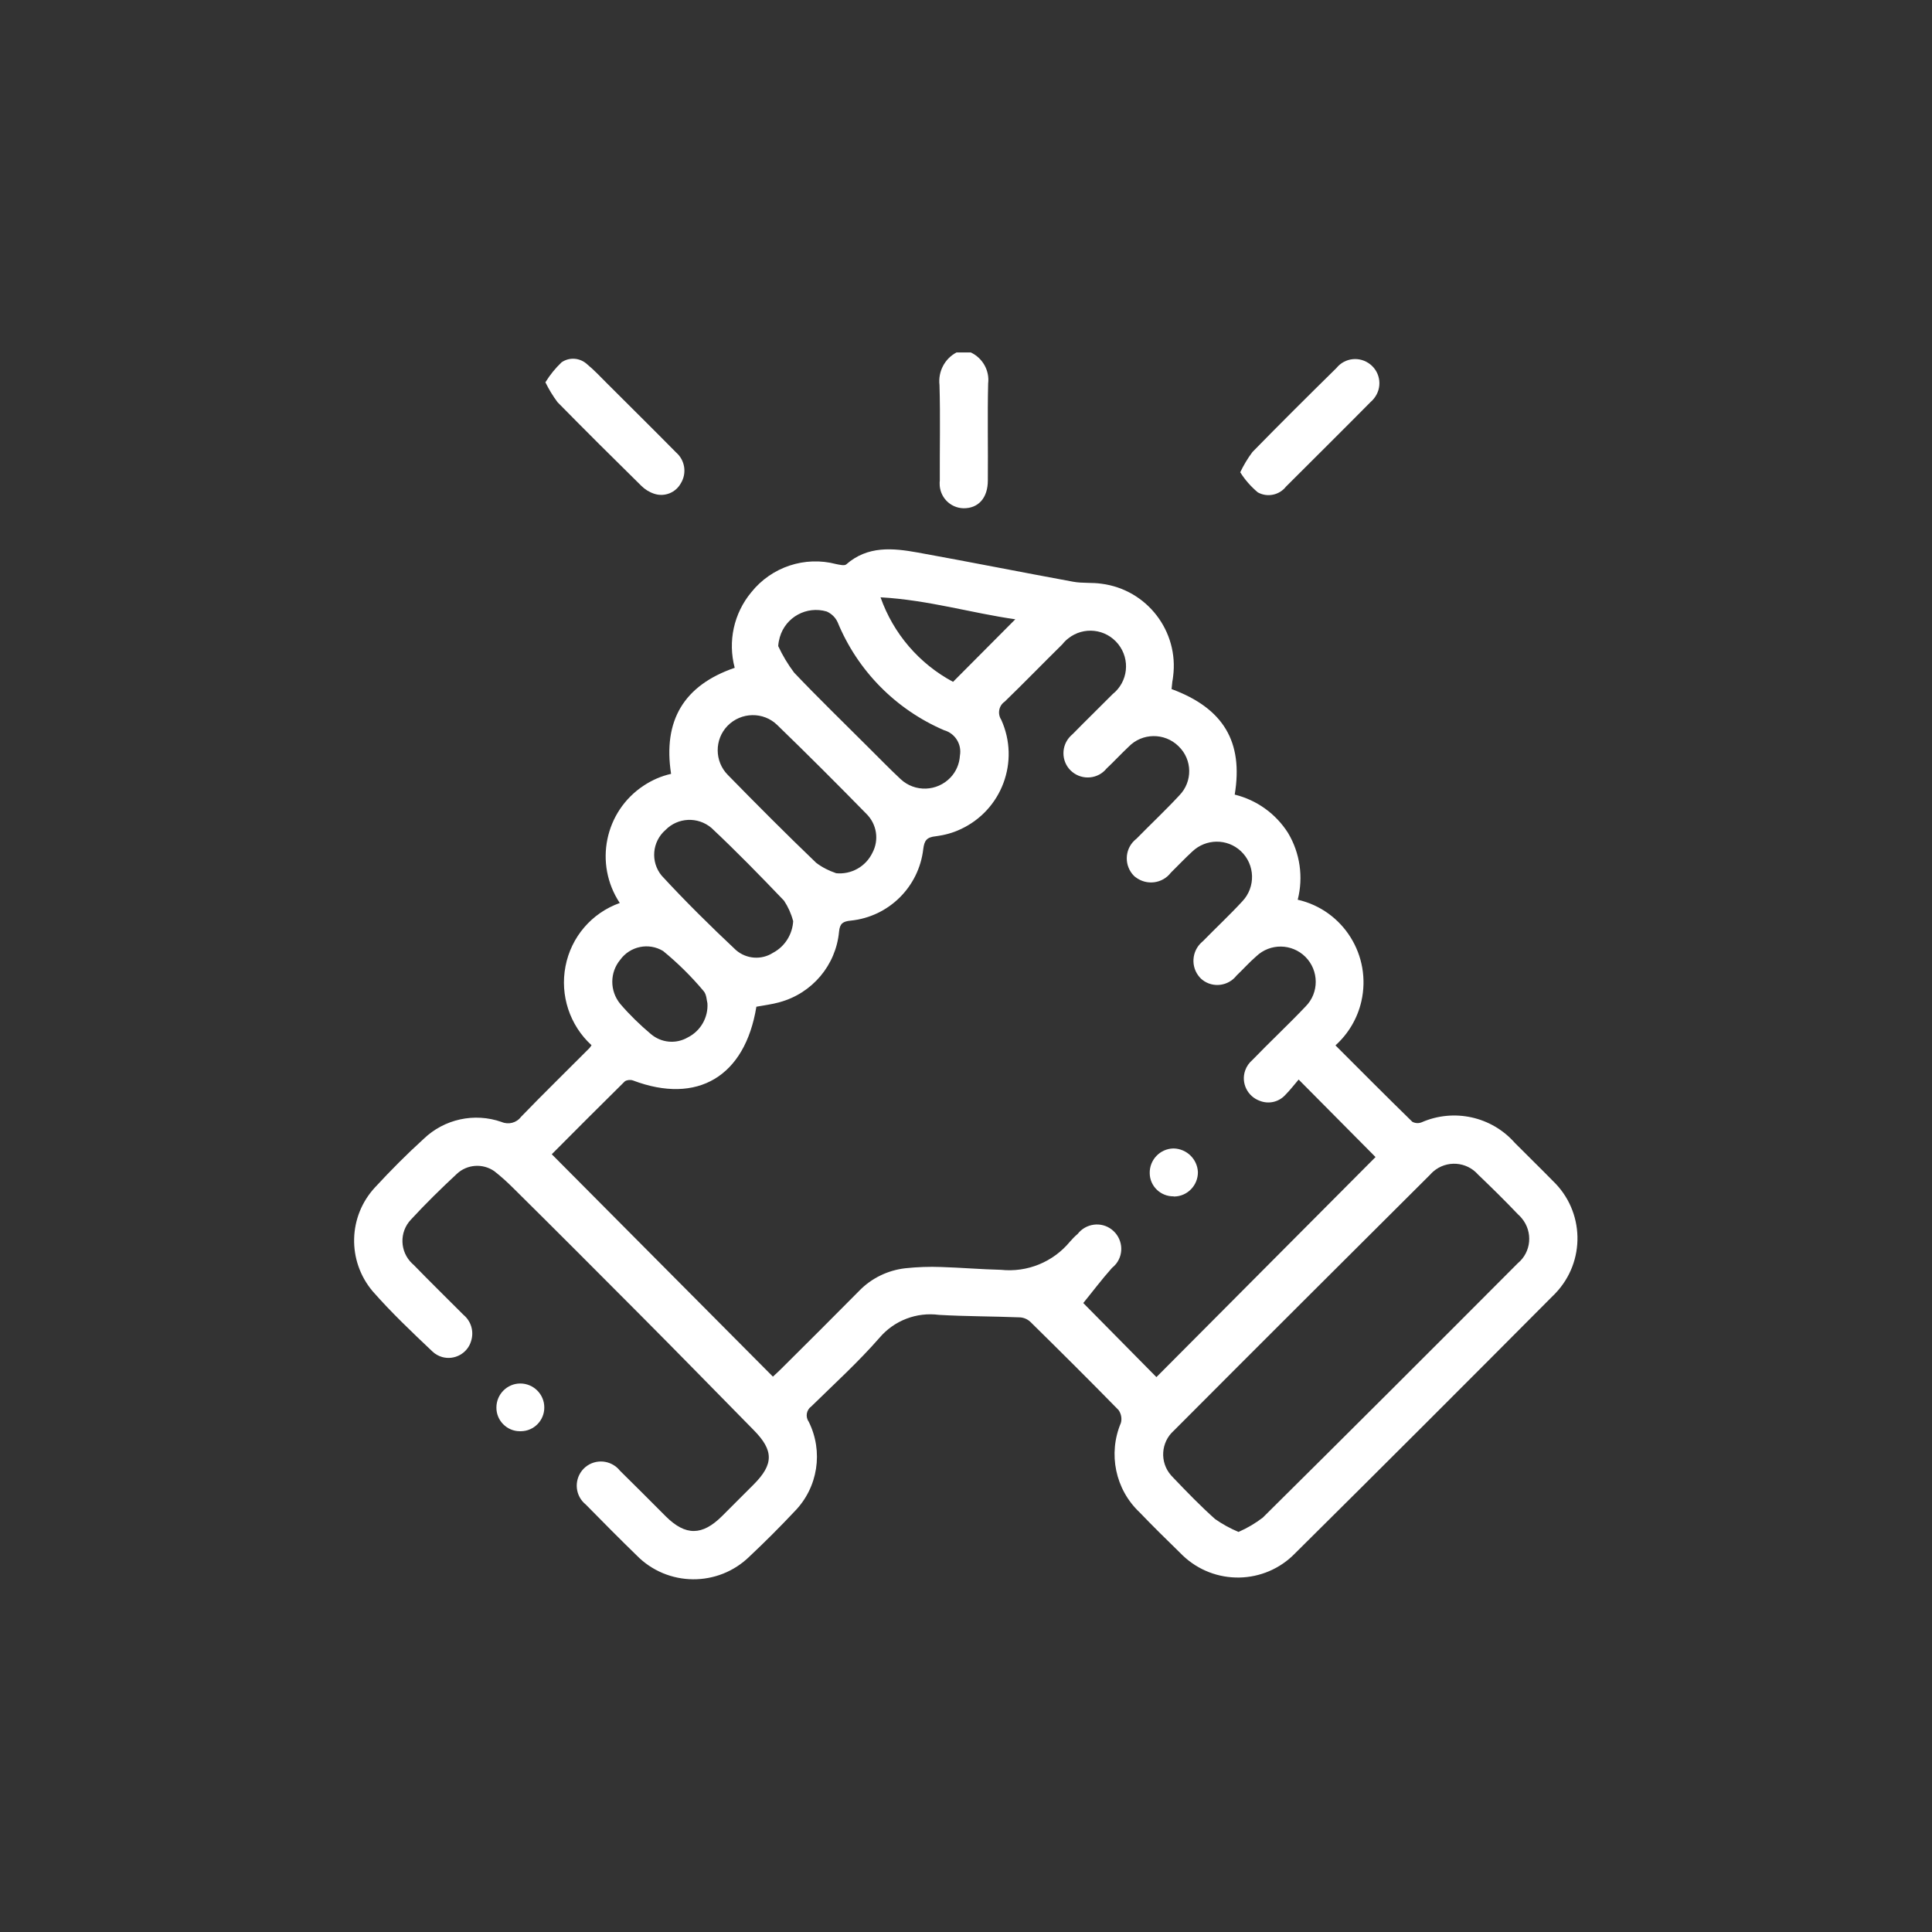
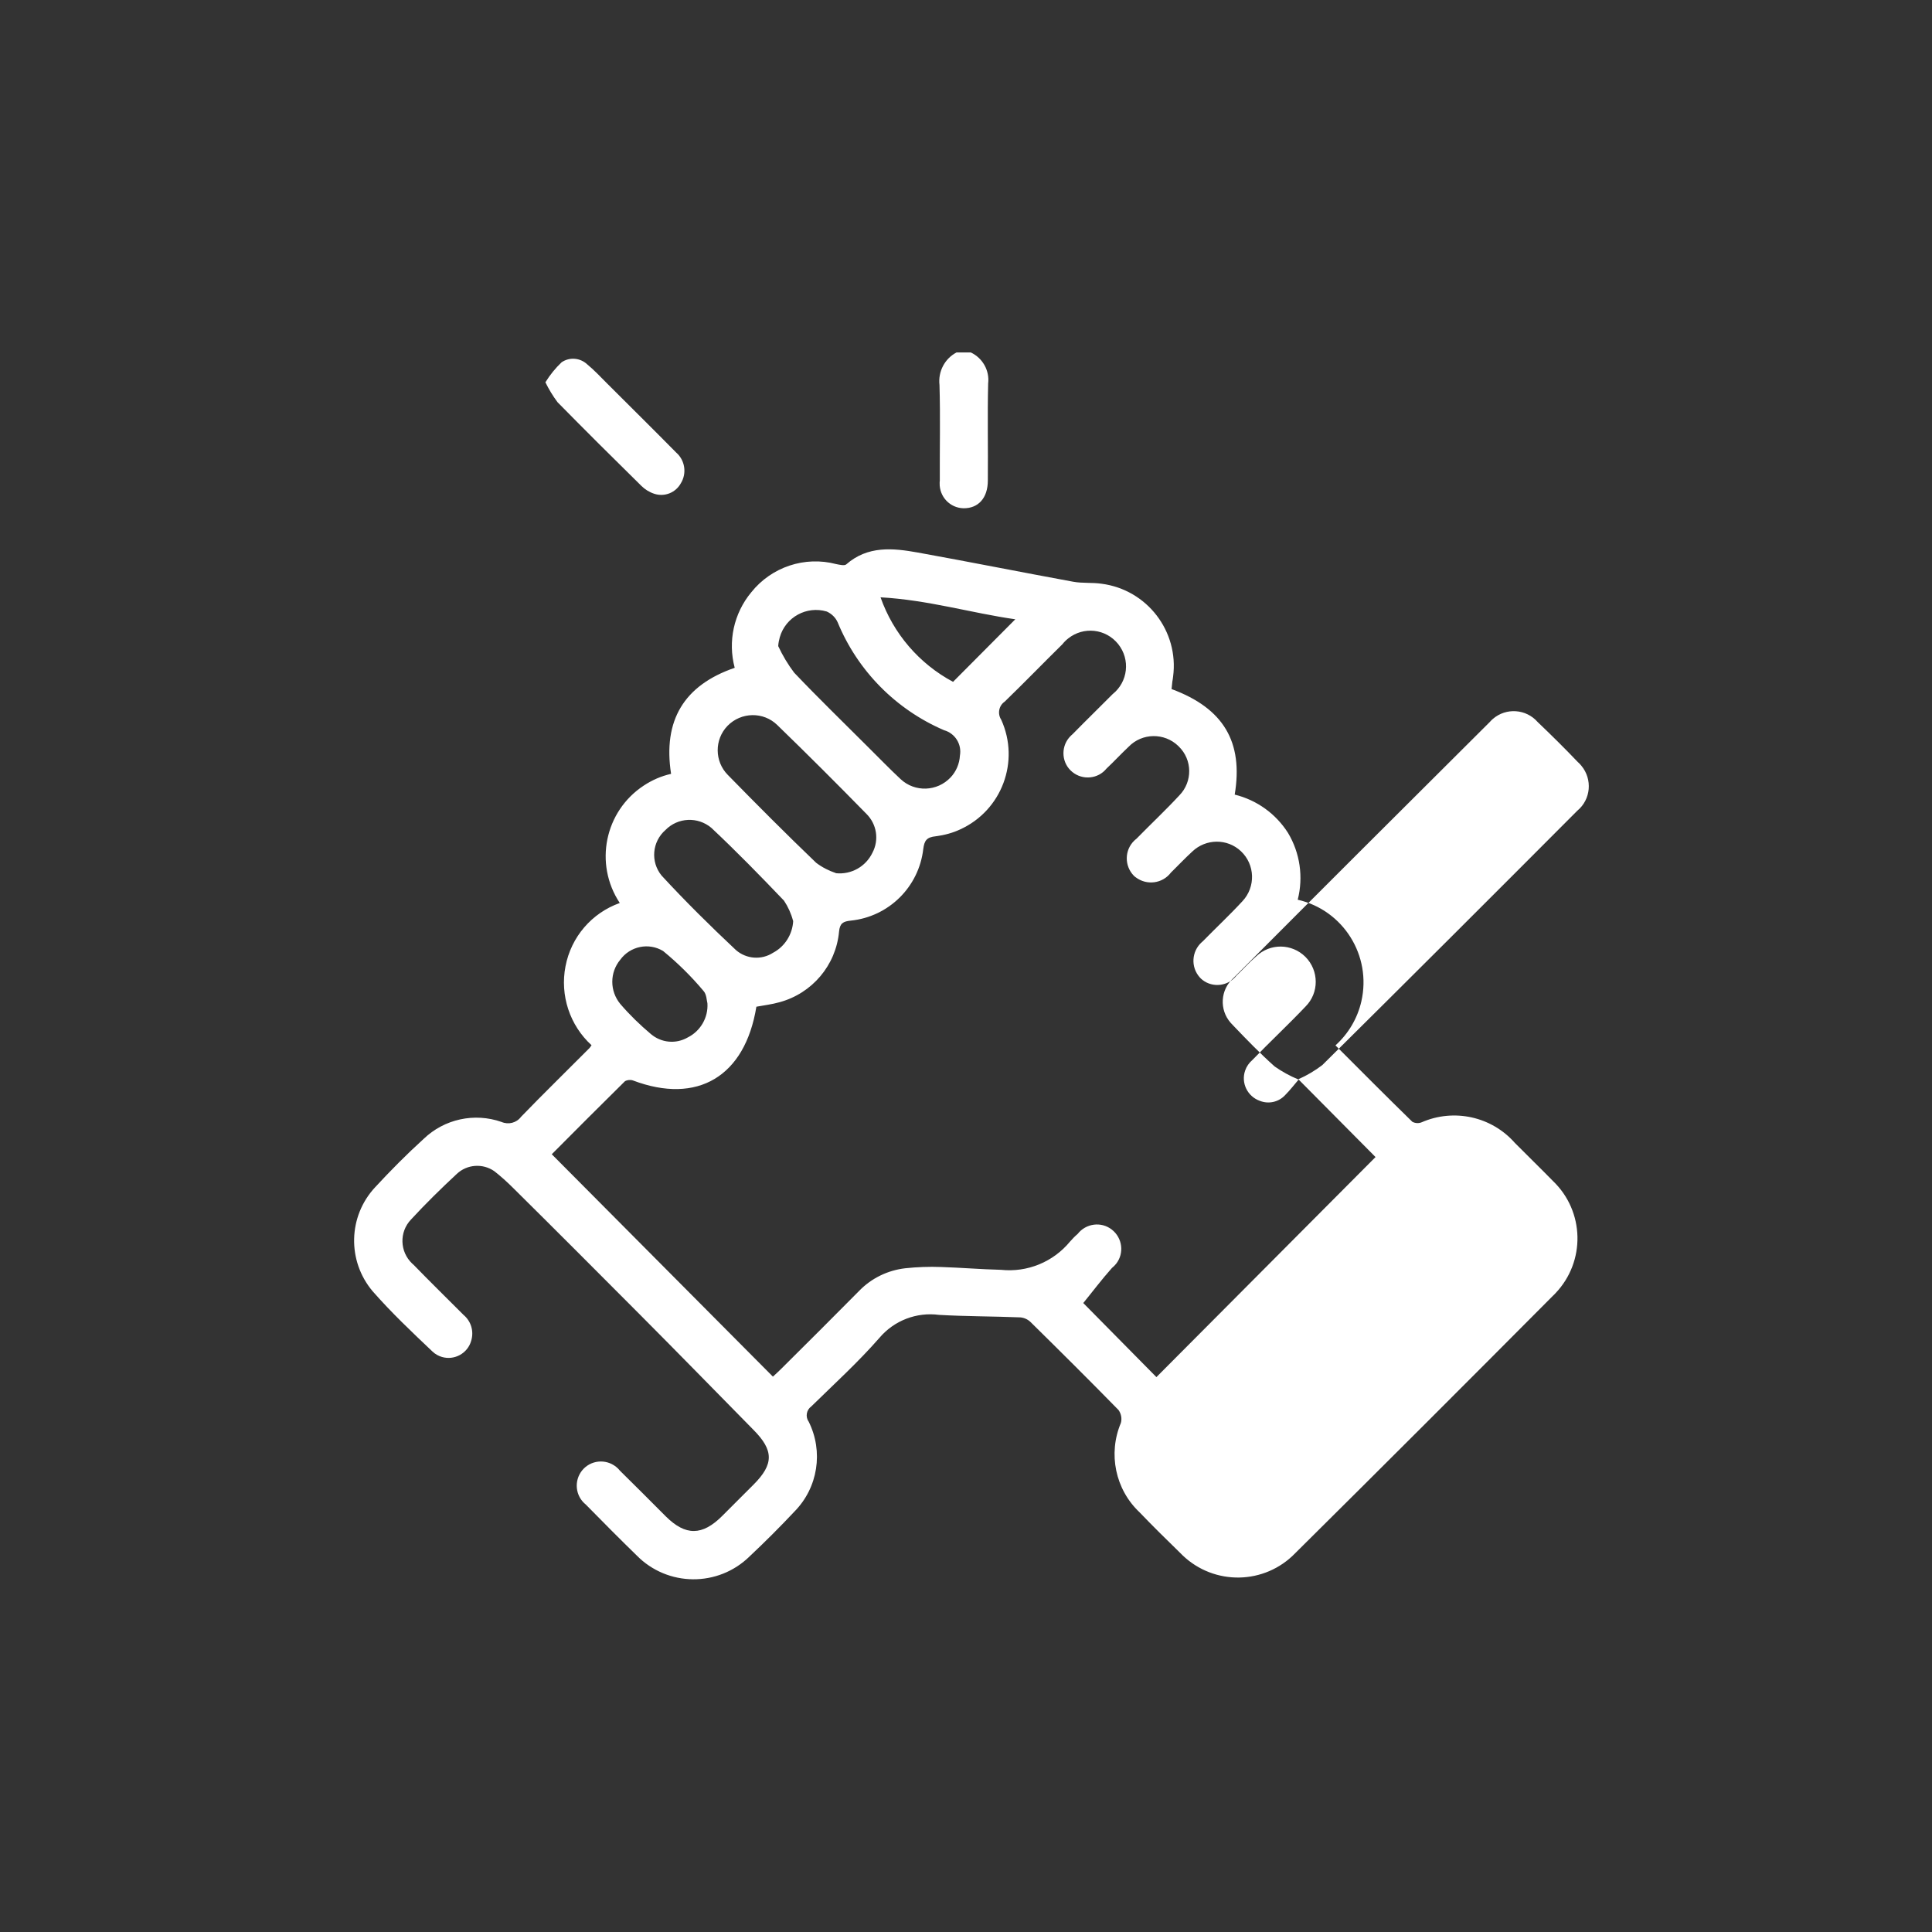
<svg xmlns="http://www.w3.org/2000/svg" id="Layer_2" data-name="Layer 2" viewBox="0 0 123.88 123.88">
  <rect x="0" y="0" width="123.88" height="123.88" fill="#333333" stroke="none" />
  <defs>
    <style>
      .cls-1 {
        fill: none;
      }

      .cls-2 {
        fill: #fff;
      }
    </style>
  </defs>
  <g id="Layer_1-2" data-name="Layer 1">
-     <rect class="cls-1" width="123.88" height="123.88" />
    <g id="Group_77" data-name="Group 77">
      <g id="Group_76" data-name="Group 76">
        <path id="Path_64" data-name="Path 64" class="cls-2" d="M62.25,22.6c.76.36,1.21,1.16,1.11,1.99-.05,2.07,0,4.14-.02,6.22,0,1.12-.61,1.79-1.56,1.78-.87-.02-1.55-.74-1.53-1.61,0-.05,0-.1.01-.15-.01-2.05.04-4.09-.02-6.14-.1-.86.33-1.69,1.09-2.09h.92Z" />
-         <path id="Path_65" data-name="Path 65" class="cls-2" d="M75.14,44.19c3.31,1.23,4.59,3.38,4.03,6.76,1.42.35,2.64,1.23,3.42,2.46.77,1.29.99,2.83.62,4.28,2.93.67,4.75,3.59,4.08,6.52-.25,1.09-.83,2.07-1.66,2.82,1.67,1.67,3.29,3.3,4.93,4.9.19.1.41.11.6.03,2.07-.9,4.48-.37,5.97,1.32.81.82,1.64,1.62,2.44,2.44,2.04,1.95,2.11,5.17.16,7.21-.05.05-.1.11-.16.16-5.49,5.52-10.99,11.02-16.52,16.5-1.96,2.03-5.19,2.09-7.23.13-.05-.05-.09-.09-.14-.14-.88-.86-1.76-1.72-2.61-2.61-1.56-1.47-2.03-3.76-1.2-5.73.08-.28.02-.59-.15-.83-1.86-1.9-3.75-3.78-5.65-5.65-.18-.17-.41-.27-.65-.29-1.74-.07-3.48-.06-5.21-.16-1.44-.19-2.87.36-3.81,1.46-1.36,1.56-2.9,2.96-4.38,4.41-.31.22-.39.66-.17.97.96,1.92.6,4.23-.9,5.76-.93.99-1.89,1.95-2.88,2.88-2.02,1.99-5.27,1.96-7.25-.06,0,0,0,0,0,0-1.1-1.07-2.18-2.16-3.26-3.26-.67-.54-.77-1.51-.24-2.18.54-.67,1.51-.77,2.18-.24.09.07.18.16.25.25.99.97,1.96,1.95,2.94,2.93,1.27,1.26,2.34,1.25,3.62-.03.67-.67,1.34-1.34,2.01-2.01,1.3-1.3,1.3-2.19,0-3.5-2.42-2.46-4.83-4.93-7.27-7.38-2.71-2.72-5.42-5.44-8.15-8.14-.38-.38-.78-.74-1.2-1.07-.74-.52-1.75-.45-2.41.17-1.01.94-2,1.91-2.94,2.93-.76.8-.72,2.06.08,2.82.03.03.06.05.09.08,1.05,1.08,2.13,2.14,3.2,3.21.49.41.68,1.06.49,1.67-.23.8-1.07,1.26-1.87,1.03-.23-.07-.43-.18-.61-.35-1.32-1.25-2.64-2.5-3.84-3.87-1.64-1.95-1.57-4.81.17-6.67.99-1.07,2.02-2.11,3.1-3.09,1.33-1.28,3.26-1.7,5-1.09.44.19.96.06,1.25-.33,1.44-1.49,2.93-2.94,4.39-4.41.05-.06.09-.12.13-.18-1.4-1.28-2.03-3.2-1.67-5.06.36-1.88,1.68-3.42,3.48-4.06-1.66-2.51-.97-5.88,1.54-7.53.53-.35,1.12-.61,1.75-.75-.53-3.42.82-5.68,4.08-6.8-.45-1.69-.06-3.49,1.06-4.84,1.3-1.63,3.44-2.34,5.45-1.81.21.04.52.12.64.02,1.38-1.21,2.99-1.05,4.6-.76,3.32.6,6.63,1.26,9.95,1.87.6.11,1.23.04,1.83.13,2.91.38,4.96,3.05,4.58,5.95-.01.11-.03.22-.05.33-.02.15-.03.3-.05.49M83.27,69.22c-.26.3-.54.67-.86.99-.41.45-1.05.6-1.62.38-.8-.28-1.23-1.15-.95-1.95.09-.26.25-.49.46-.67,1.12-1.16,2.3-2.26,3.41-3.43.88-.88.87-2.31-.01-3.19-.87-.86-2.26-.88-3.15-.03-.44.38-.84.83-1.26,1.23-.53.68-1.51.81-2.19.28-.06-.05-.12-.1-.17-.16-.59-.66-.53-1.67.13-2.26.02-.02.05-.04.07-.06.84-.86,1.72-1.68,2.54-2.57.85-.91.81-2.34-.1-3.2-.88-.83-2.25-.81-3.12.02-.47.43-.91.9-1.37,1.35-.54.71-1.55.84-2.26.3-.04-.03-.08-.06-.12-.1-.61-.63-.6-1.63.02-2.24.05-.05.1-.09.15-.13.91-.93,1.87-1.83,2.75-2.78.86-.88.84-2.29-.04-3.14-.01-.01-.02-.02-.03-.03-.89-.86-2.32-.84-3.18.05-.49.46-.94.95-1.42,1.4-.54.67-1.53.76-2.19.22-.67-.54-.76-1.53-.22-2.19.07-.09.16-.17.25-.25.84-.86,1.71-1.7,2.55-2.55.99-.79,1.15-2.22.36-3.21-.79-.99-2.22-1.15-3.21-.36-.14.11-.26.23-.37.37-1.24,1.22-2.45,2.47-3.7,3.68-.38.26-.47.78-.22,1.16,1.21,2.67.04,5.81-2.63,7.03-.49.23-1.02.37-1.56.44-.6.06-.74.28-.81.82-.28,2.43-2.21,4.34-4.65,4.59-.49.05-.7.17-.75.71-.2,2.15-1.72,3.95-3.81,4.52-.49.14-1,.2-1.49.29-.73,4.48-3.78,6.29-7.91,4.73-.17-.06-.37-.04-.52.05-1.6,1.58-3.19,3.17-4.69,4.68l14.18,14.26c.15-.14.34-.31.52-.49,1.67-1.66,3.34-3.32,5-5,.79-.82,1.84-1.33,2.97-1.46.76-.08,1.53-.11,2.3-.08,1.28.04,2.56.15,3.83.18,1.69.18,3.35-.5,4.43-1.81.15-.17.31-.34.49-.49.53-.68,1.51-.81,2.19-.28s.81,1.51.28,2.19c-.08.1-.17.19-.27.27-.66.74-1.26,1.54-1.84,2.25l4.69,4.75,14.05-14.11-4.95-4.99M79.43,98.22c.55-.24,1.07-.55,1.54-.91,5.47-5.42,10.92-10.86,16.35-16.31.87-.72.98-2.01.26-2.88-.07-.09-.15-.17-.24-.25-.83-.87-1.69-1.72-2.56-2.55-.74-.85-2.03-.94-2.88-.2-.07.06-.13.12-.19.19-5.49,5.47-10.98,10.94-16.45,16.43-.83.74-.91,2.02-.17,2.86.05.05.1.11.15.16.87.91,1.74,1.81,2.67,2.64.47.33.98.61,1.51.83M53.6,55.99c.98.1,1.91-.42,2.34-1.31.44-.83.28-1.84-.39-2.5-1.88-1.92-3.78-3.82-5.71-5.69-.89-.87-2.32-.84-3.19.05-.85.88-.84,2.28.02,3.15,1.86,1.9,3.74,3.79,5.66,5.63.38.29.81.51,1.26.66M49.9,41.43c.28.6.62,1.17,1.02,1.7,1.53,1.61,3.13,3.16,4.7,4.73.71.7,1.4,1.42,2.13,2.1.91.85,2.34.8,3.2-.11.36-.38.57-.88.6-1.4.13-.73-.31-1.43-1.02-1.63-3.09-1.33-5.54-3.81-6.82-6.92-.14-.31-.39-.55-.7-.69-1.29-.38-2.64.36-3.01,1.65-.05.18-.09.37-.1.56M50.85,59.04c-.12-.46-.32-.9-.58-1.29-1.52-1.59-3.06-3.17-4.66-4.67-.87-.73-2.15-.67-2.94.14-.86.75-.97,2.04-.25,2.92,1.52,1.65,3.13,3.24,4.77,4.78.67.58,1.64.65,2.38.17.76-.4,1.25-1.19,1.29-2.05M45.36,64.33c-.05-.18-.05-.57-.25-.79-.78-.93-1.65-1.79-2.59-2.56-.92-.56-2.12-.31-2.75.56-.68.82-.68,2,0,2.83.6.7,1.26,1.34,1.96,1.93.67.57,1.61.66,2.37.22.82-.41,1.32-1.28,1.26-2.19M65.11,39.71c-2.82-.4-5.59-1.24-8.65-1.41.82,2.33,2.48,4.26,4.65,5.42l3.99-4.01" />
+         <path id="Path_65" data-name="Path 65" class="cls-2" d="M75.14,44.19c3.31,1.23,4.59,3.38,4.03,6.76,1.42.35,2.64,1.23,3.42,2.46.77,1.29.99,2.83.62,4.28,2.93.67,4.75,3.59,4.08,6.52-.25,1.09-.83,2.07-1.66,2.82,1.67,1.67,3.29,3.3,4.93,4.9.19.1.41.11.6.03,2.07-.9,4.48-.37,5.97,1.32.81.82,1.64,1.62,2.44,2.44,2.04,1.95,2.11,5.17.16,7.21-.05.05-.1.11-.16.16-5.49,5.52-10.99,11.02-16.52,16.5-1.96,2.03-5.19,2.09-7.23.13-.05-.05-.09-.09-.14-.14-.88-.86-1.76-1.72-2.61-2.61-1.56-1.47-2.03-3.76-1.2-5.73.08-.28.02-.59-.15-.83-1.86-1.9-3.75-3.78-5.65-5.65-.18-.17-.41-.27-.65-.29-1.74-.07-3.48-.06-5.21-.16-1.44-.19-2.87.36-3.81,1.46-1.36,1.56-2.9,2.96-4.38,4.41-.31.22-.39.66-.17.97.96,1.92.6,4.23-.9,5.76-.93.99-1.89,1.95-2.88,2.88-2.02,1.99-5.27,1.96-7.25-.06,0,0,0,0,0,0-1.1-1.07-2.18-2.16-3.26-3.26-.67-.54-.77-1.51-.24-2.18.54-.67,1.51-.77,2.18-.24.09.07.18.16.25.25.99.97,1.96,1.95,2.94,2.93,1.27,1.26,2.34,1.25,3.62-.03.67-.67,1.34-1.34,2.01-2.01,1.3-1.3,1.3-2.19,0-3.5-2.42-2.46-4.83-4.93-7.27-7.38-2.71-2.72-5.42-5.44-8.15-8.14-.38-.38-.78-.74-1.2-1.07-.74-.52-1.75-.45-2.41.17-1.01.94-2,1.91-2.94,2.93-.76.8-.72,2.06.08,2.82.03.03.06.05.09.08,1.05,1.08,2.13,2.14,3.2,3.21.49.41.68,1.06.49,1.67-.23.8-1.07,1.26-1.87,1.03-.23-.07-.43-.18-.61-.35-1.32-1.25-2.64-2.5-3.84-3.87-1.64-1.95-1.57-4.81.17-6.67.99-1.07,2.02-2.11,3.1-3.09,1.33-1.28,3.26-1.7,5-1.09.44.19.96.06,1.25-.33,1.44-1.49,2.93-2.94,4.39-4.41.05-.06.09-.12.13-.18-1.4-1.28-2.03-3.2-1.67-5.06.36-1.88,1.68-3.42,3.48-4.06-1.66-2.51-.97-5.88,1.54-7.53.53-.35,1.12-.61,1.75-.75-.53-3.42.82-5.68,4.08-6.8-.45-1.69-.06-3.49,1.06-4.84,1.3-1.63,3.44-2.34,5.45-1.81.21.04.52.12.64.02,1.38-1.21,2.99-1.05,4.6-.76,3.32.6,6.63,1.26,9.95,1.87.6.11,1.23.04,1.83.13,2.91.38,4.96,3.05,4.58,5.95-.01.11-.03.22-.05.33-.02.15-.03.3-.05.49M83.27,69.22c-.26.3-.54.67-.86.99-.41.45-1.05.6-1.62.38-.8-.28-1.23-1.15-.95-1.95.09-.26.25-.49.46-.67,1.12-1.16,2.3-2.26,3.41-3.43.88-.88.87-2.31-.01-3.19-.87-.86-2.26-.88-3.15-.03-.44.38-.84.83-1.26,1.23-.53.68-1.51.81-2.19.28-.06-.05-.12-.1-.17-.16-.59-.66-.53-1.67.13-2.26.02-.02.05-.04.07-.06.84-.86,1.72-1.68,2.54-2.57.85-.91.81-2.34-.1-3.2-.88-.83-2.25-.81-3.12.02-.47.43-.91.9-1.37,1.35-.54.71-1.55.84-2.26.3-.04-.03-.08-.06-.12-.1-.61-.63-.6-1.63.02-2.24.05-.05.1-.09.15-.13.91-.93,1.87-1.83,2.75-2.78.86-.88.84-2.29-.04-3.14-.01-.01-.02-.02-.03-.03-.89-.86-2.32-.84-3.18.05-.49.46-.94.95-1.42,1.4-.54.67-1.53.76-2.19.22-.67-.54-.76-1.53-.22-2.19.07-.09.16-.17.25-.25.84-.86,1.71-1.7,2.55-2.55.99-.79,1.15-2.22.36-3.21-.79-.99-2.22-1.15-3.21-.36-.14.11-.26.23-.37.37-1.24,1.22-2.45,2.47-3.7,3.68-.38.26-.47.78-.22,1.16,1.21,2.67.04,5.81-2.63,7.03-.49.23-1.02.37-1.56.44-.6.06-.74.28-.81.82-.28,2.43-2.21,4.34-4.65,4.59-.49.05-.7.17-.75.71-.2,2.15-1.72,3.95-3.81,4.52-.49.14-1,.2-1.49.29-.73,4.48-3.78,6.29-7.91,4.73-.17-.06-.37-.04-.52.05-1.6,1.58-3.19,3.17-4.69,4.68l14.18,14.26c.15-.14.34-.31.52-.49,1.67-1.66,3.34-3.32,5-5,.79-.82,1.84-1.33,2.97-1.46.76-.08,1.53-.11,2.3-.08,1.28.04,2.56.15,3.83.18,1.69.18,3.35-.5,4.43-1.81.15-.17.31-.34.49-.49.53-.68,1.51-.81,2.19-.28s.81,1.51.28,2.19c-.08.1-.17.19-.27.27-.66.74-1.26,1.54-1.84,2.25l4.69,4.75,14.05-14.11-4.95-4.99c.55-.24,1.07-.55,1.54-.91,5.47-5.42,10.92-10.86,16.35-16.31.87-.72.98-2.01.26-2.88-.07-.09-.15-.17-.24-.25-.83-.87-1.69-1.72-2.56-2.55-.74-.85-2.03-.94-2.88-.2-.07.06-.13.12-.19.19-5.49,5.47-10.98,10.94-16.45,16.43-.83.74-.91,2.02-.17,2.86.05.05.1.11.15.16.87.91,1.74,1.81,2.67,2.64.47.33.98.61,1.51.83M53.6,55.99c.98.1,1.91-.42,2.34-1.31.44-.83.28-1.84-.39-2.5-1.88-1.92-3.78-3.82-5.71-5.69-.89-.87-2.32-.84-3.19.05-.85.88-.84,2.28.02,3.15,1.86,1.9,3.74,3.79,5.66,5.63.38.29.81.51,1.26.66M49.9,41.43c.28.6.62,1.17,1.02,1.7,1.53,1.61,3.13,3.16,4.7,4.73.71.7,1.4,1.42,2.13,2.1.91.85,2.34.8,3.2-.11.36-.38.57-.88.6-1.4.13-.73-.31-1.43-1.02-1.63-3.09-1.33-5.54-3.81-6.82-6.92-.14-.31-.39-.55-.7-.69-1.29-.38-2.64.36-3.01,1.65-.05.18-.09.37-.1.56M50.85,59.04c-.12-.46-.32-.9-.58-1.29-1.52-1.59-3.06-3.17-4.66-4.67-.87-.73-2.15-.67-2.94.14-.86.75-.97,2.04-.25,2.92,1.52,1.65,3.13,3.24,4.77,4.78.67.58,1.64.65,2.38.17.76-.4,1.25-1.19,1.29-2.05M45.36,64.33c-.05-.18-.05-.57-.25-.79-.78-.93-1.65-1.79-2.59-2.56-.92-.56-2.12-.31-2.75.56-.68.82-.68,2,0,2.83.6.7,1.26,1.34,1.96,1.93.67.57,1.61.66,2.37.22.82-.41,1.32-1.28,1.26-2.19M65.11,39.71c-2.82-.4-5.59-1.24-8.65-1.41.82,2.33,2.48,4.26,4.65,5.42l3.99-4.01" />
        <path id="Path_66" data-name="Path 66" class="cls-2" d="M34.98,24.5c.29-.47.63-.89,1.03-1.27.51-.35,1.19-.29,1.64.13.45.37.85.8,1.27,1.22,1.48,1.48,2.97,2.95,4.44,4.44.56.49.69,1.32.3,1.96-.33.61-1.05.9-1.71.68-.31-.1-.6-.28-.83-.51-1.8-1.77-3.6-3.56-5.37-5.36-.3-.4-.56-.83-.78-1.28" />
-         <path id="Path_67" data-name="Path 67" class="cls-2" d="M79.52,30.29c.22-.46.48-.9.79-1.31,1.77-1.81,3.57-3.6,5.38-5.38.54-.67,1.51-.77,2.18-.23.67.54.77,1.51.23,2.18-.06.08-.13.15-.21.22-1.8,1.82-3.62,3.62-5.43,5.43-.43.55-1.2.71-1.81.37-.44-.37-.82-.8-1.12-1.28" />
-         <path id="Path_68" data-name="Path 68" class="cls-2" d="M33.33,91.77c-.83,0-1.51-.69-1.5-1.52,0-.85.69-1.54,1.53-1.54.85,0,1.54.69,1.54,1.53.01.83-.66,1.52-1.49,1.53-.03,0-.05,0-.08,0" />
-         <path id="Path_69" data-name="Path 69" class="cls-2" d="M75.25,76.71c-.83.01-1.52-.65-1.53-1.48,0,0,0,0,0,0-.02-.85.65-1.57,1.51-1.59,0,0,.02,0,.03,0,.83.02,1.51.68,1.55,1.51.01.85-.67,1.56-1.52,1.57,0,0-.01,0-.02,0" />
      </g>
    </g>
  </g>
</svg>